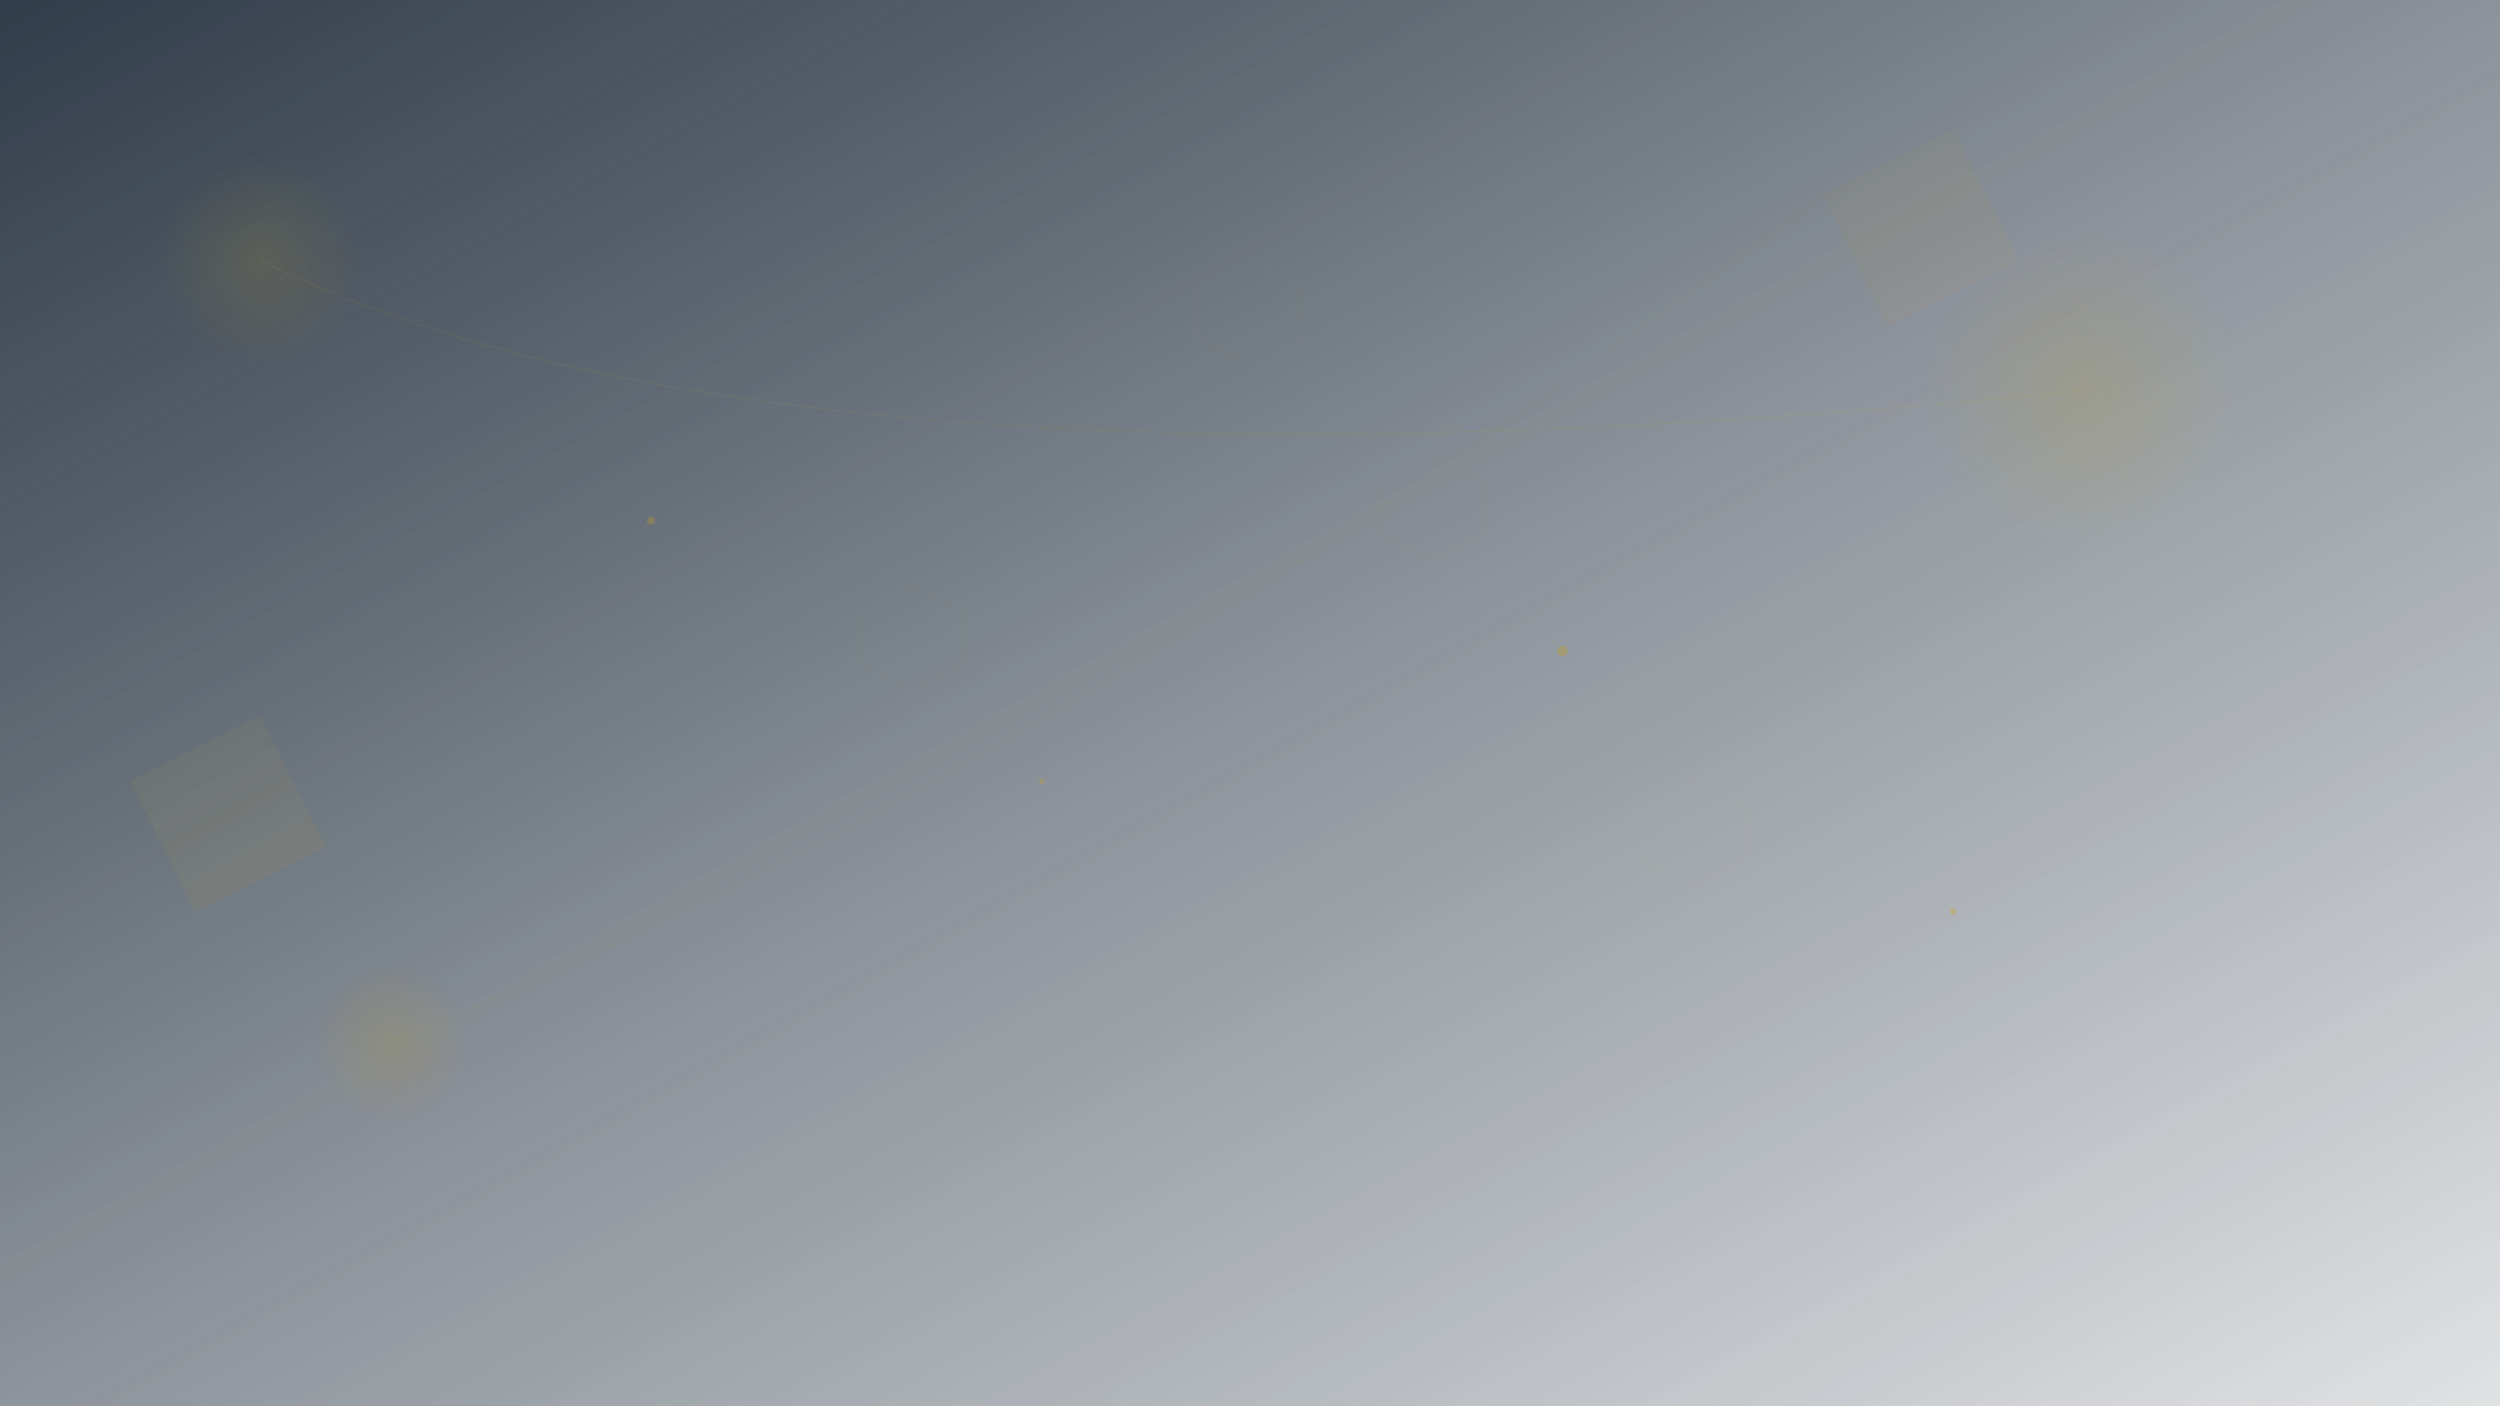
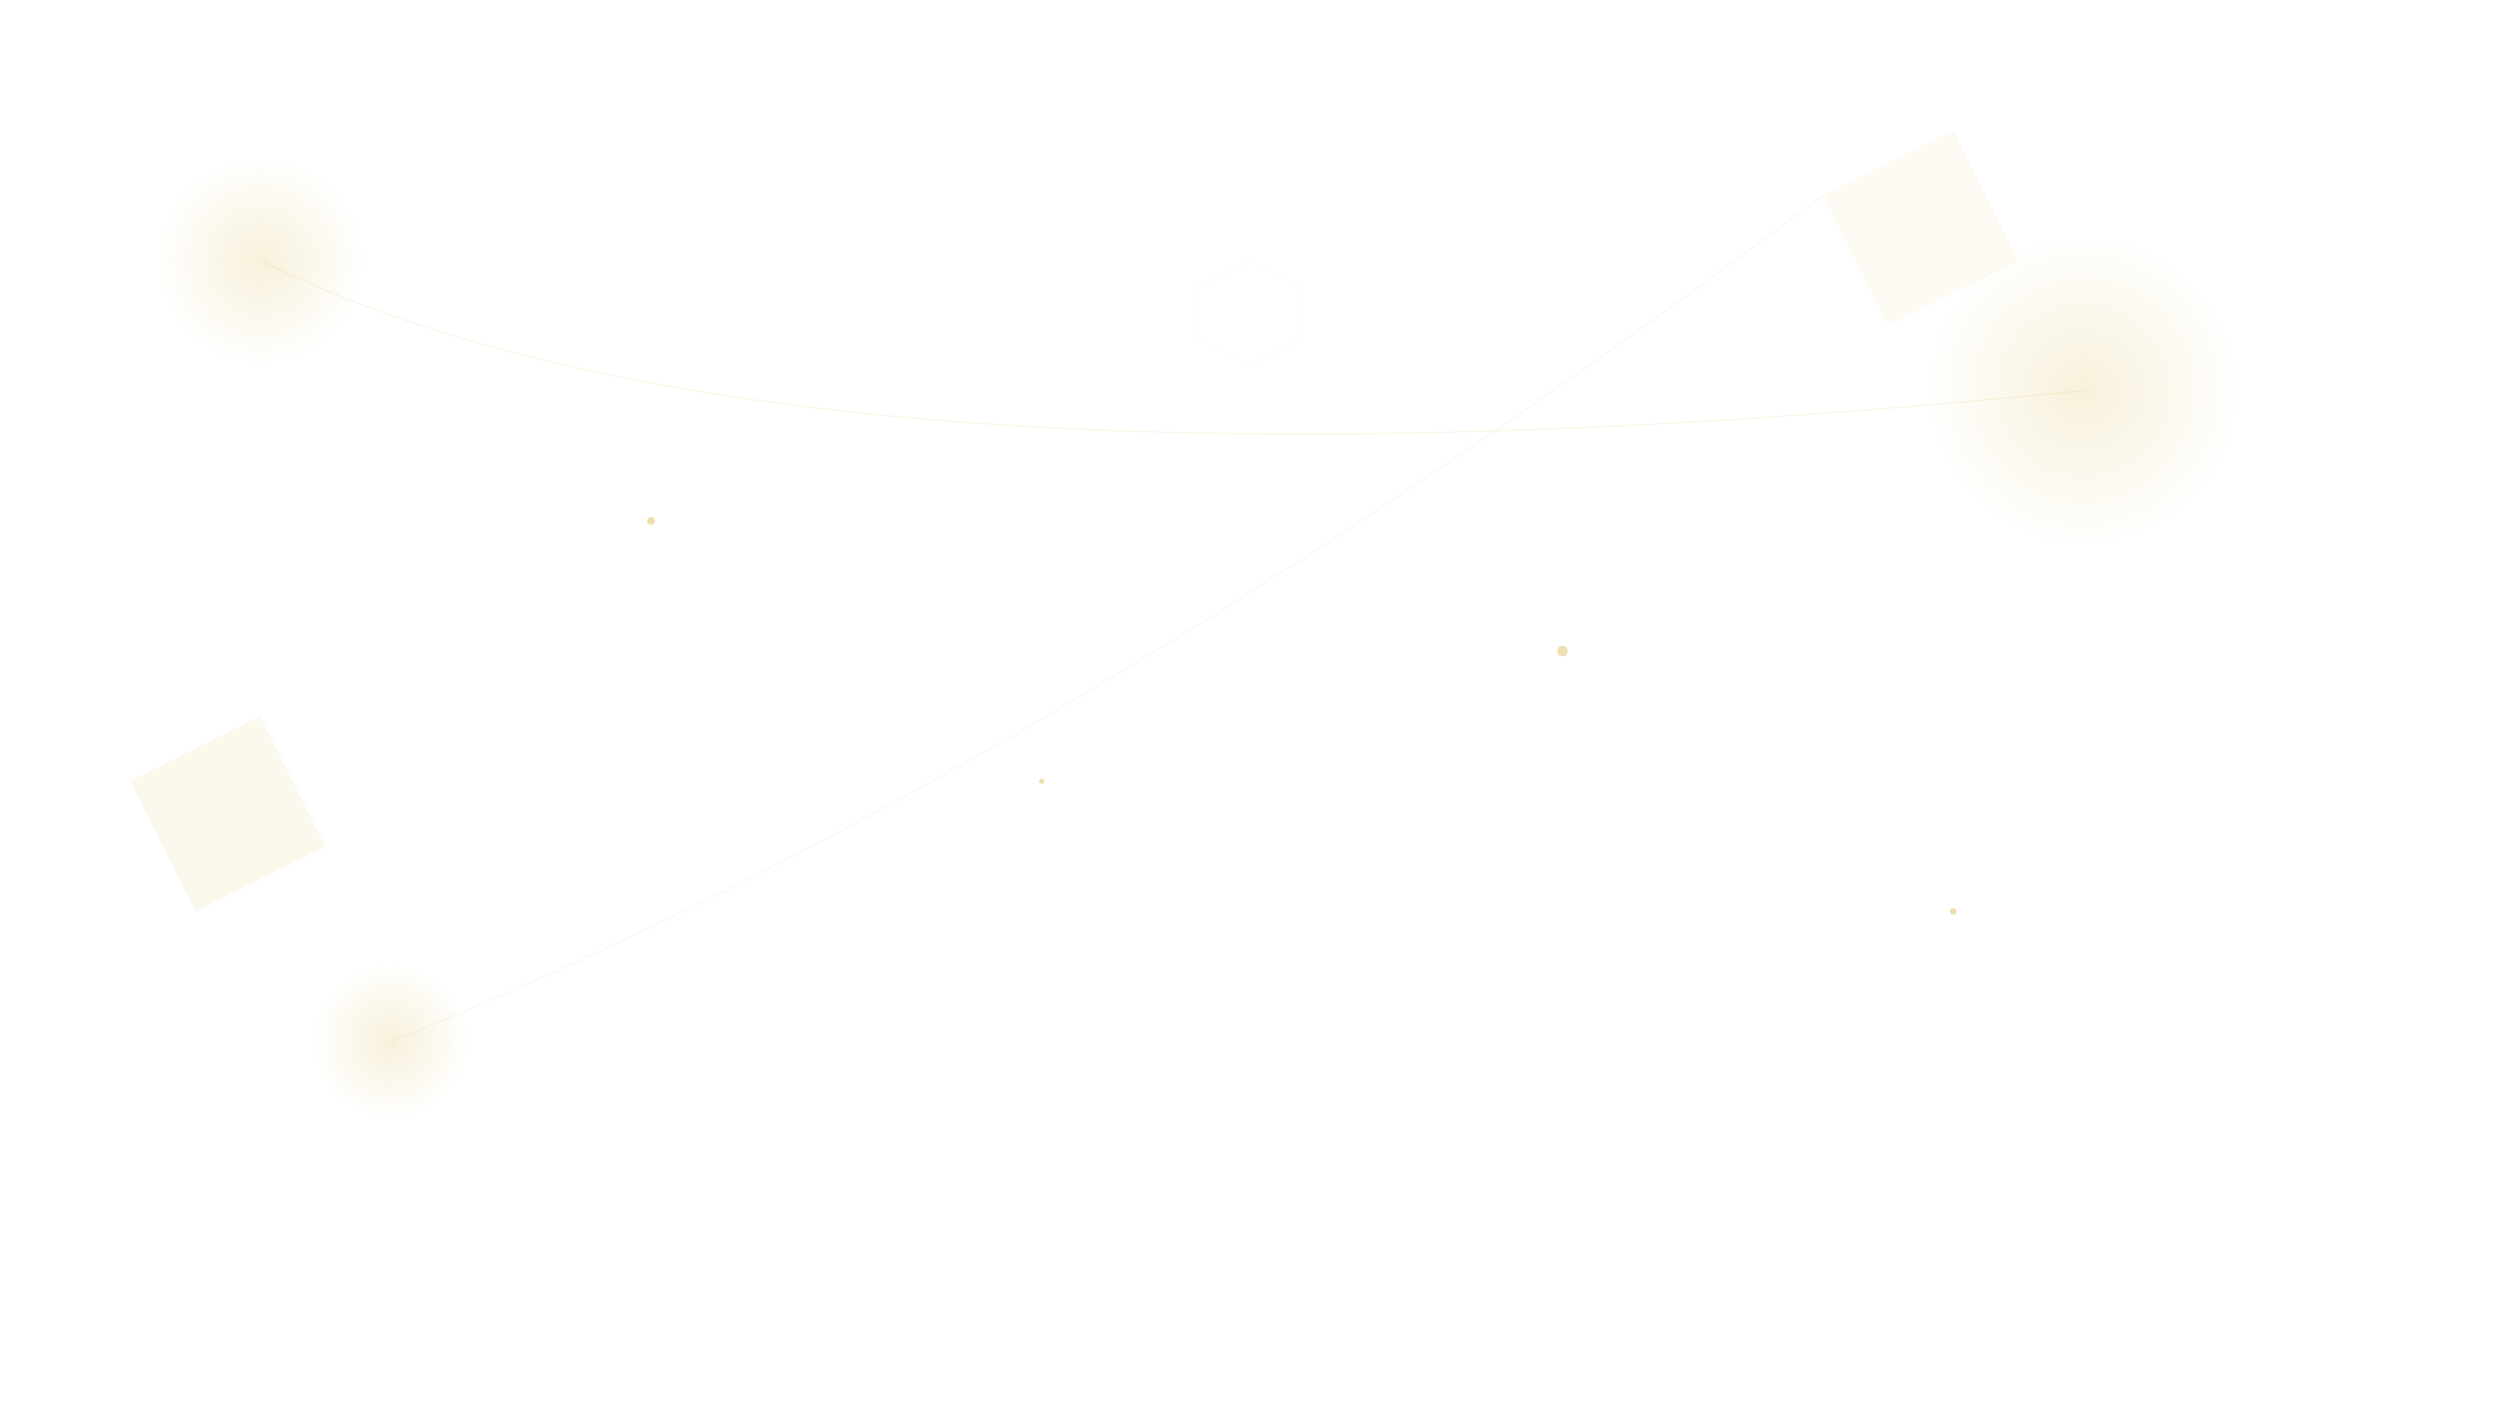
<svg xmlns="http://www.w3.org/2000/svg" width="1920" height="1080" viewBox="0 0 1920 1080" fill="none">
  <defs>
    <linearGradient id="heroGradient" x1="0%" y1="0%" x2="100%" y2="100%">
      <stop offset="0%" style="stop-color:#0D1B2A;stop-opacity:0.8" />
      <stop offset="50%" style="stop-color:#0D1B2A;stop-opacity:0.4" />
      <stop offset="100%" style="stop-color:#0D1B2A;stop-opacity:0.1" />
    </linearGradient>
    <radialGradient id="goldGlow" cx="50%" cy="50%" r="50%">
      <stop offset="0%" style="stop-color:#D4AF37;stop-opacity:0.3" />
      <stop offset="70%" style="stop-color:#D4AF37;stop-opacity:0.1" />
      <stop offset="100%" style="stop-color:#D4AF37;stop-opacity:0" />
    </radialGradient>
    <filter id="blur" x="-50%" y="-50%" width="200%" height="200%">
      <feGaussianBlur in="SourceGraphic" stdDeviation="2" />
    </filter>
    <animateTransform id="rotate" attributeName="transform" type="rotate" values="0 960 540;360 960 540" dur="120s" repeatCount="indefinite" />
  </defs>
-   <rect width="1920" height="1080" fill="url(#heroGradient)" />
  <g opacity="0.6">
    <circle cx="200" cy="200" r="80" fill="url(#goldGlow)" filter="url(#blur)">
      <animateTransform attributeName="transform" type="translate" values="0,0;20,-10;0,0" dur="8s" repeatCount="indefinite" />
    </circle>
    <circle cx="1600" cy="300" r="120" fill="url(#goldGlow)" filter="url(#blur)">
      <animateTransform attributeName="transform" type="translate" values="0,0;-15,15;0,0" dur="12s" repeatCount="indefinite" />
    </circle>
    <circle cx="300" cy="800" r="60" fill="url(#goldGlow)" filter="url(#blur)">
      <animateTransform attributeName="transform" type="translate" values="0,0;10,20;0,0" dur="10s" repeatCount="indefinite" />
    </circle>
    <polygon points="1400,150 1500,100 1550,200 1450,250" fill="#D4AF37" opacity="0.1" filter="url(#blur)">
      <animateTransform attributeName="transform" type="rotate" values="0 1475 175;360 1475 175" dur="60s" repeatCount="indefinite" />
    </polygon>
    <polygon points="100,600 200,550 250,650 150,700" fill="#D4AF37" opacity="0.15" filter="url(#blur)">
      <animateTransform attributeName="transform" type="rotate" values="360 175 625;0 175 625" dur="80s" repeatCount="indefinite" />
    </polygon>
  </g>
  <g opacity="0.3" stroke="#D4AF37" stroke-width="1" fill="none">
    <path d="M200,200 Q600,400 1600,300" opacity="0.4">
      <animate attributeName="stroke-dasharray" values="0,1000;1000,0;0,1000" dur="15s" repeatCount="indefinite" />
    </path>
    <path d="M300,800 Q800,600 1400,150" opacity="0.3">
      <animate attributeName="stroke-dasharray" values="1000,0;0,1000;1000,0" dur="20s" repeatCount="indefinite" />
    </path>
  </g>
  <g opacity="0.4">
    <circle cx="500" cy="400" r="3" fill="#D4AF37">
      <animateTransform attributeName="transform" type="translate" values="0,0;30,-20;0,0" dur="6s" repeatCount="indefinite" />
      <animate attributeName="opacity" values="0.4;0.8;0.4" dur="6s" repeatCount="indefinite" />
    </circle>
    <circle cx="800" cy="600" r="2" fill="#D4AF37">
      <animateTransform attributeName="transform" type="translate" values="0,0;-20,25;0,0" dur="8s" repeatCount="indefinite" />
      <animate attributeName="opacity" values="0.3;0.7;0.3" dur="8s" repeatCount="indefinite" />
    </circle>
    <circle cx="1200" cy="500" r="4" fill="#D4AF37">
      <animateTransform attributeName="transform" type="translate" values="0,0;15,-30;0,0" dur="7s" repeatCount="indefinite" />
      <animate attributeName="opacity" values="0.5;0.9;0.5" dur="7s" repeatCount="indefinite" />
    </circle>
    <circle cx="1500" cy="700" r="2.5" fill="#D4AF37">
      <animateTransform attributeName="transform" type="translate" values="0,0;-25,10;0,0" dur="9s" repeatCount="indefinite" />
      <animate attributeName="opacity" values="0.4;0.6;0.4" dur="9s" repeatCount="indefinite" />
    </circle>
  </g>
-   <rect width="1920" height="1080" fill="url(#heroGradient)" opacity="0.3" />
  <g opacity="0.1" fill="none" stroke="#D4AF37" stroke-width="0.5">
    <polygon points="960,200 1000,220 1000,260 960,280 920,260 920,220" />
-     <polygon points="1100,350 1140,370 1140,410 1100,430 1060,410 1060,370" />
-     <polygon points="700,450 740,470 740,510 700,530 660,510 660,470" />
-     <polygon points="1300,600 1340,620 1340,660 1300,680 1260,660 1260,620" />
  </g>
</svg>